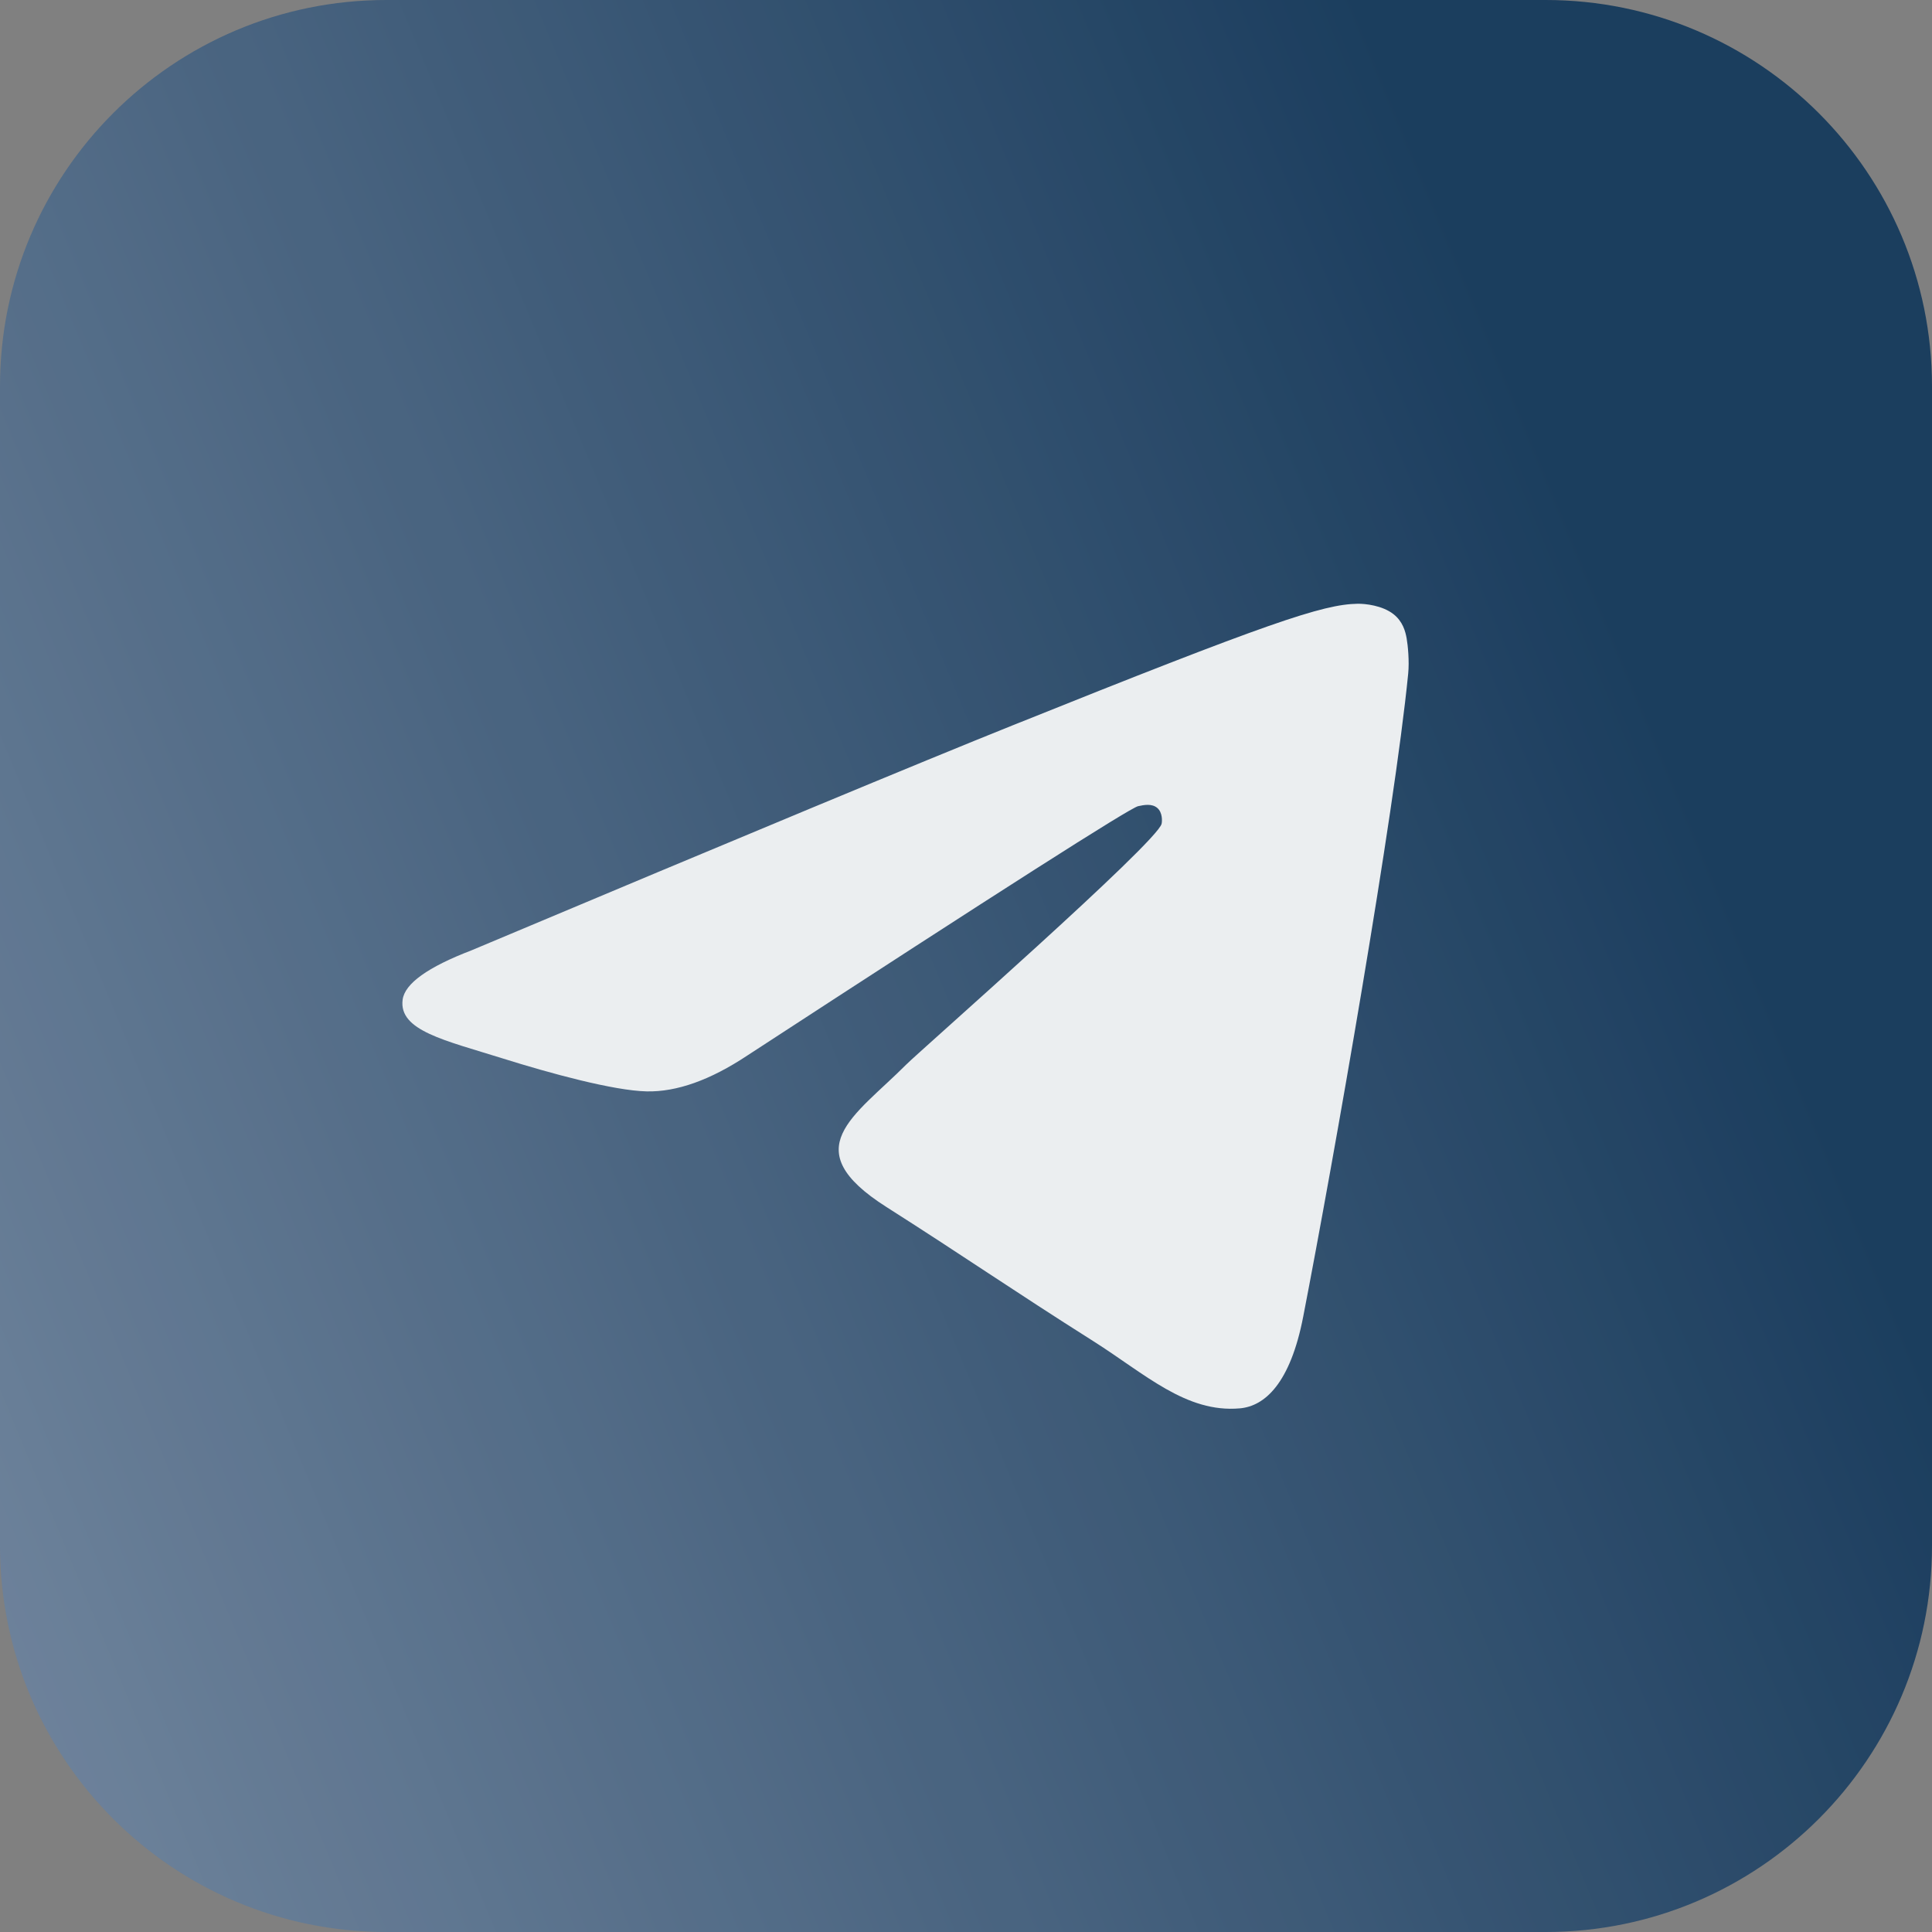
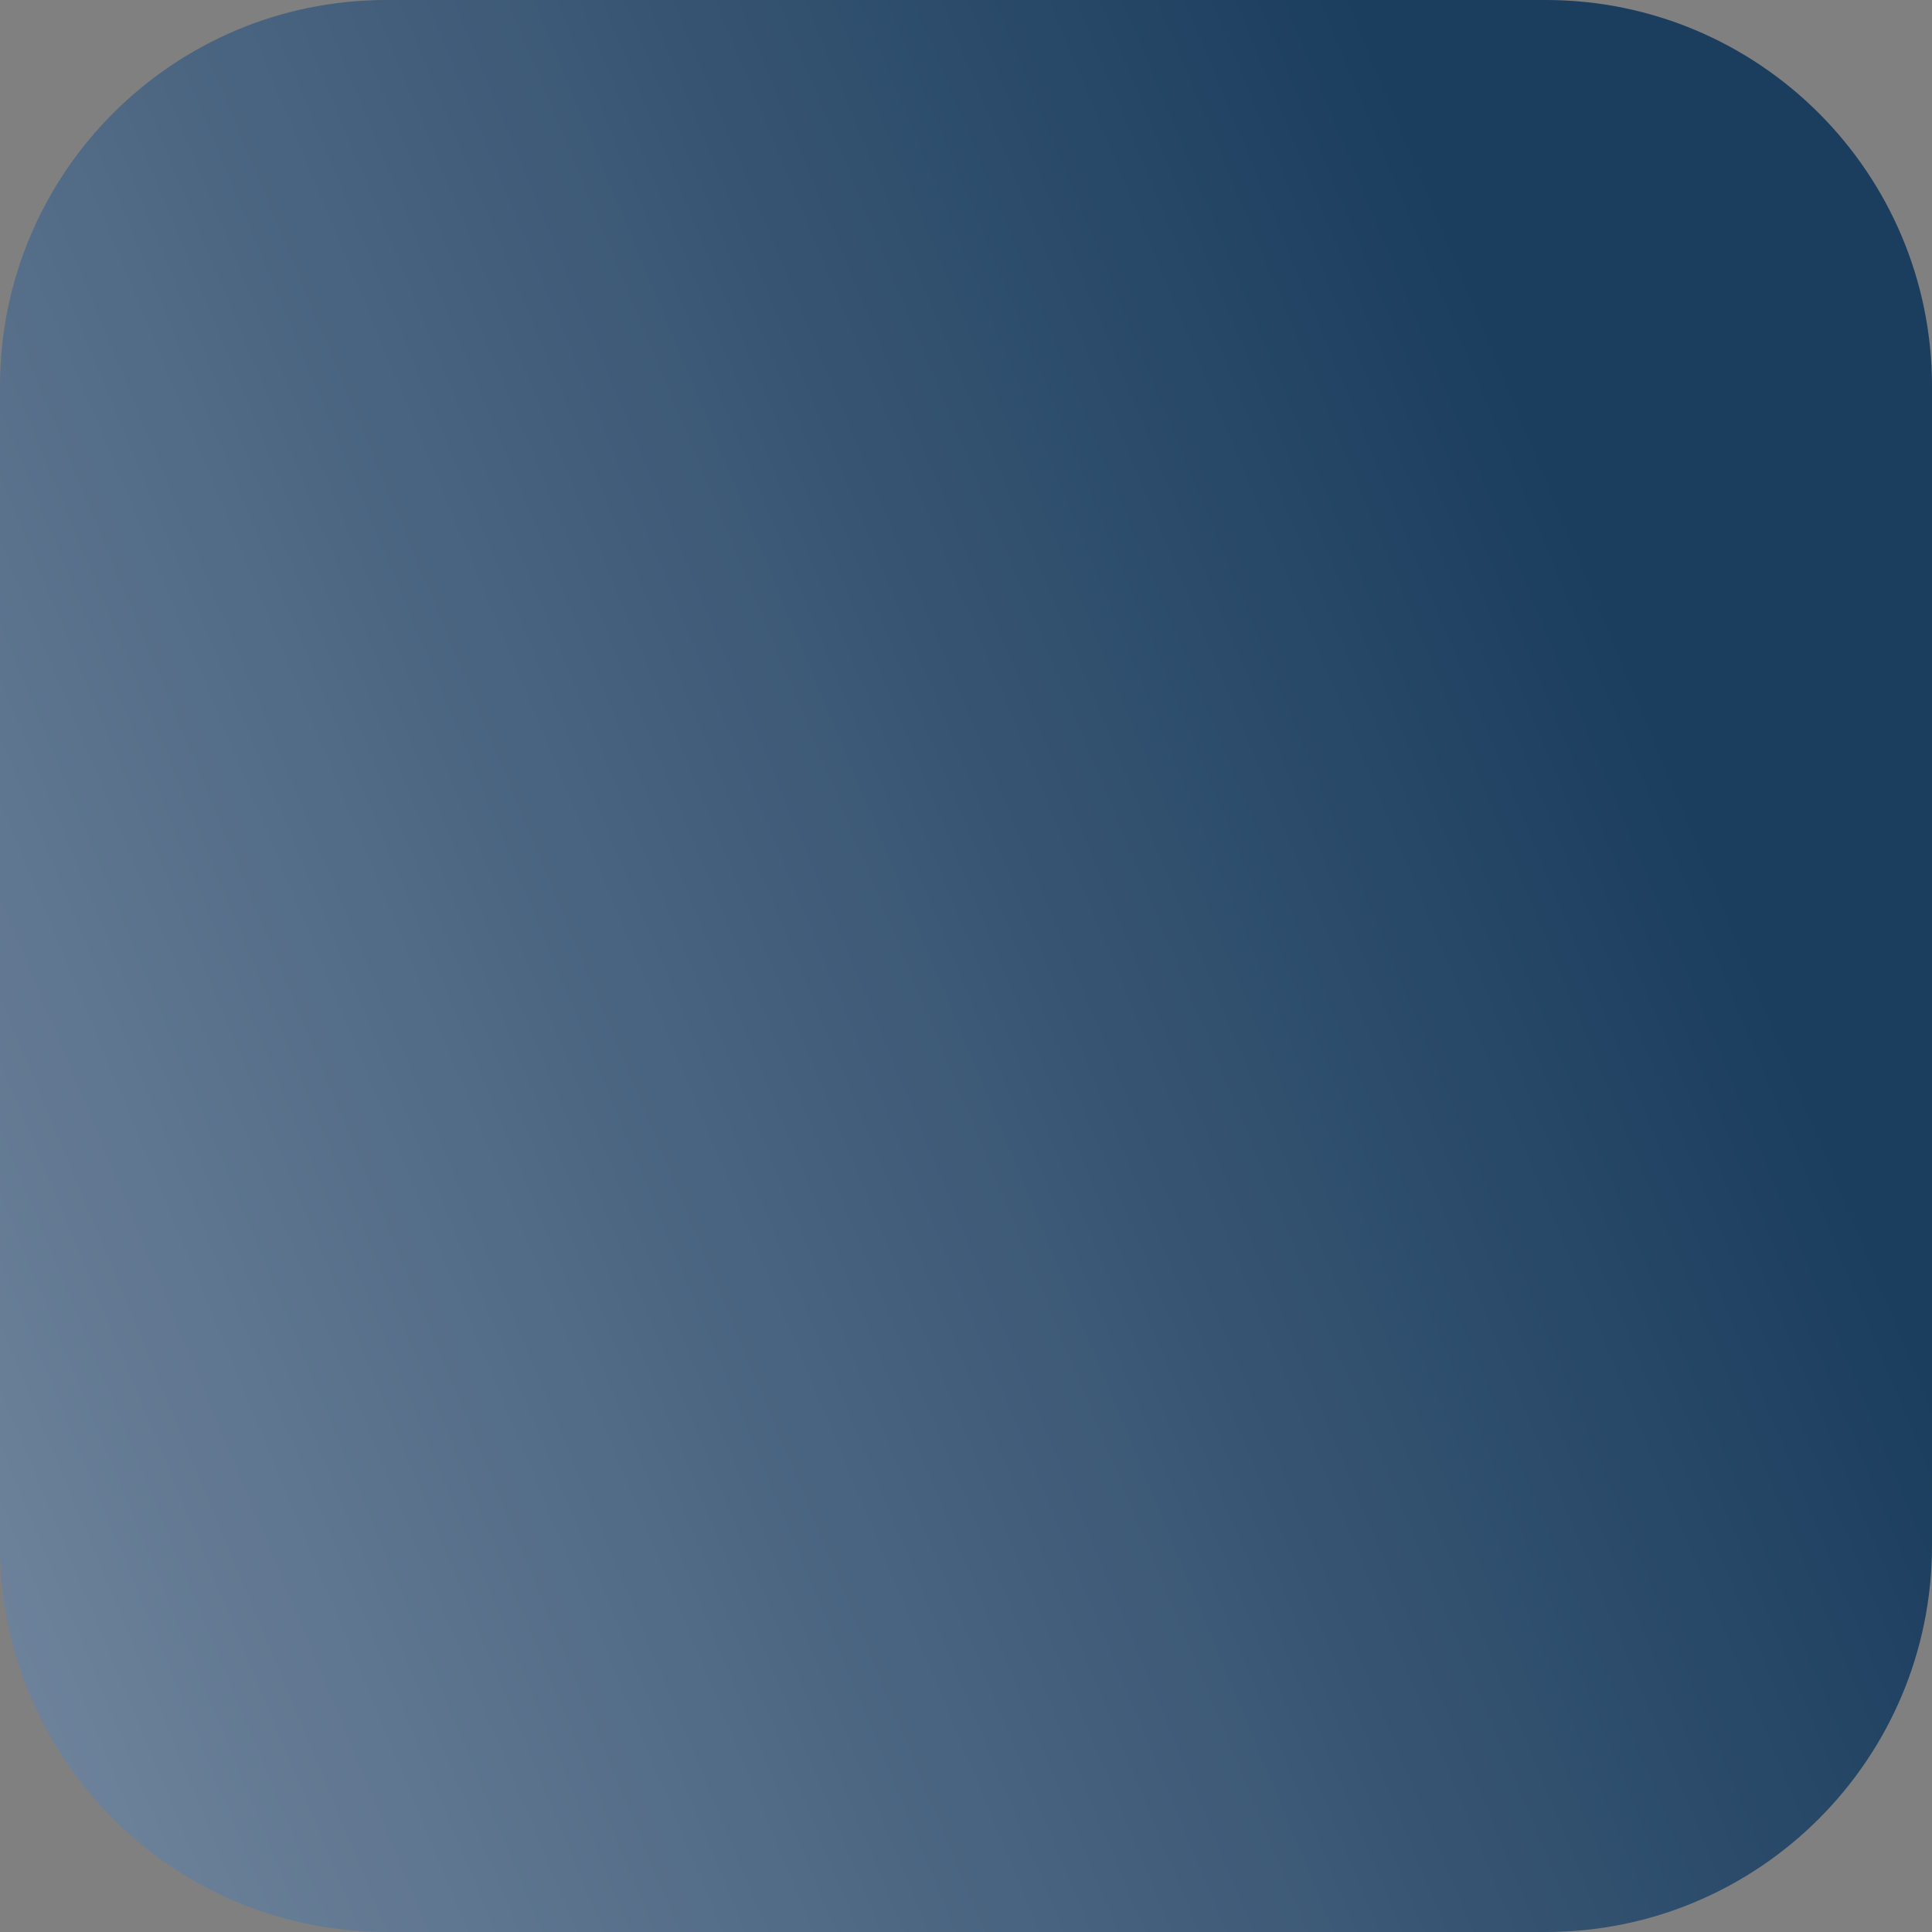
<svg xmlns="http://www.w3.org/2000/svg" width="50" height="50" viewBox="0 0 50 50" fill="none">
  <rect x="0" y="0" width="50" height="50" fill="#808080" stroke="none" />
  <g opacity="0.9">
    <path fill-rule="evenodd" clip-rule="evenodd" d="M0 10C0 4.477 4.477 0 10 0H40C45.523 0 50 4.477 50 10V40C50 45.523 45.523 50 40 50H10C4.477 50 0 45.523 0 40V10Z" fill="url(#paint0_linear_216_214)" />
-     <path d="M12.204 24.594C19.195 21.654 23.856 19.715 26.189 18.779C32.848 16.105 34.232 15.641 35.134 15.625C35.332 15.622 35.776 15.669 36.063 15.894C36.305 16.084 36.372 16.341 36.404 16.521C36.436 16.701 36.476 17.112 36.444 17.433C36.083 21.093 34.522 29.975 33.727 34.075C33.391 35.809 32.729 36.391 32.089 36.448C30.696 36.572 29.639 35.56 28.29 34.706C26.179 33.371 24.987 32.539 22.939 31.236C20.571 29.73 22.106 28.902 23.455 27.549C23.808 27.195 29.944 21.808 30.062 21.32C30.077 21.258 30.091 21.031 29.951 20.91C29.811 20.79 29.604 20.831 29.454 20.864C29.243 20.91 25.871 23.061 19.34 27.317C18.383 27.952 17.516 28.261 16.739 28.245C15.883 28.227 14.236 27.777 13.012 27.393C11.51 26.922 10.316 26.673 10.42 25.873C10.475 25.456 11.069 25.029 12.204 24.594Z" fill="#F6F9FC" />
  </g>
  <defs>
    <linearGradient id="paint0_linear_216_214" x1="50" y1="35.724" x2="-8.017" y2="59.757" gradientUnits="userSpaceOnUse">
      <stop stop-color="#10365A" />
      <stop offset="1" stop-color="#8497B0" />
    </linearGradient>
  </defs>
</svg>